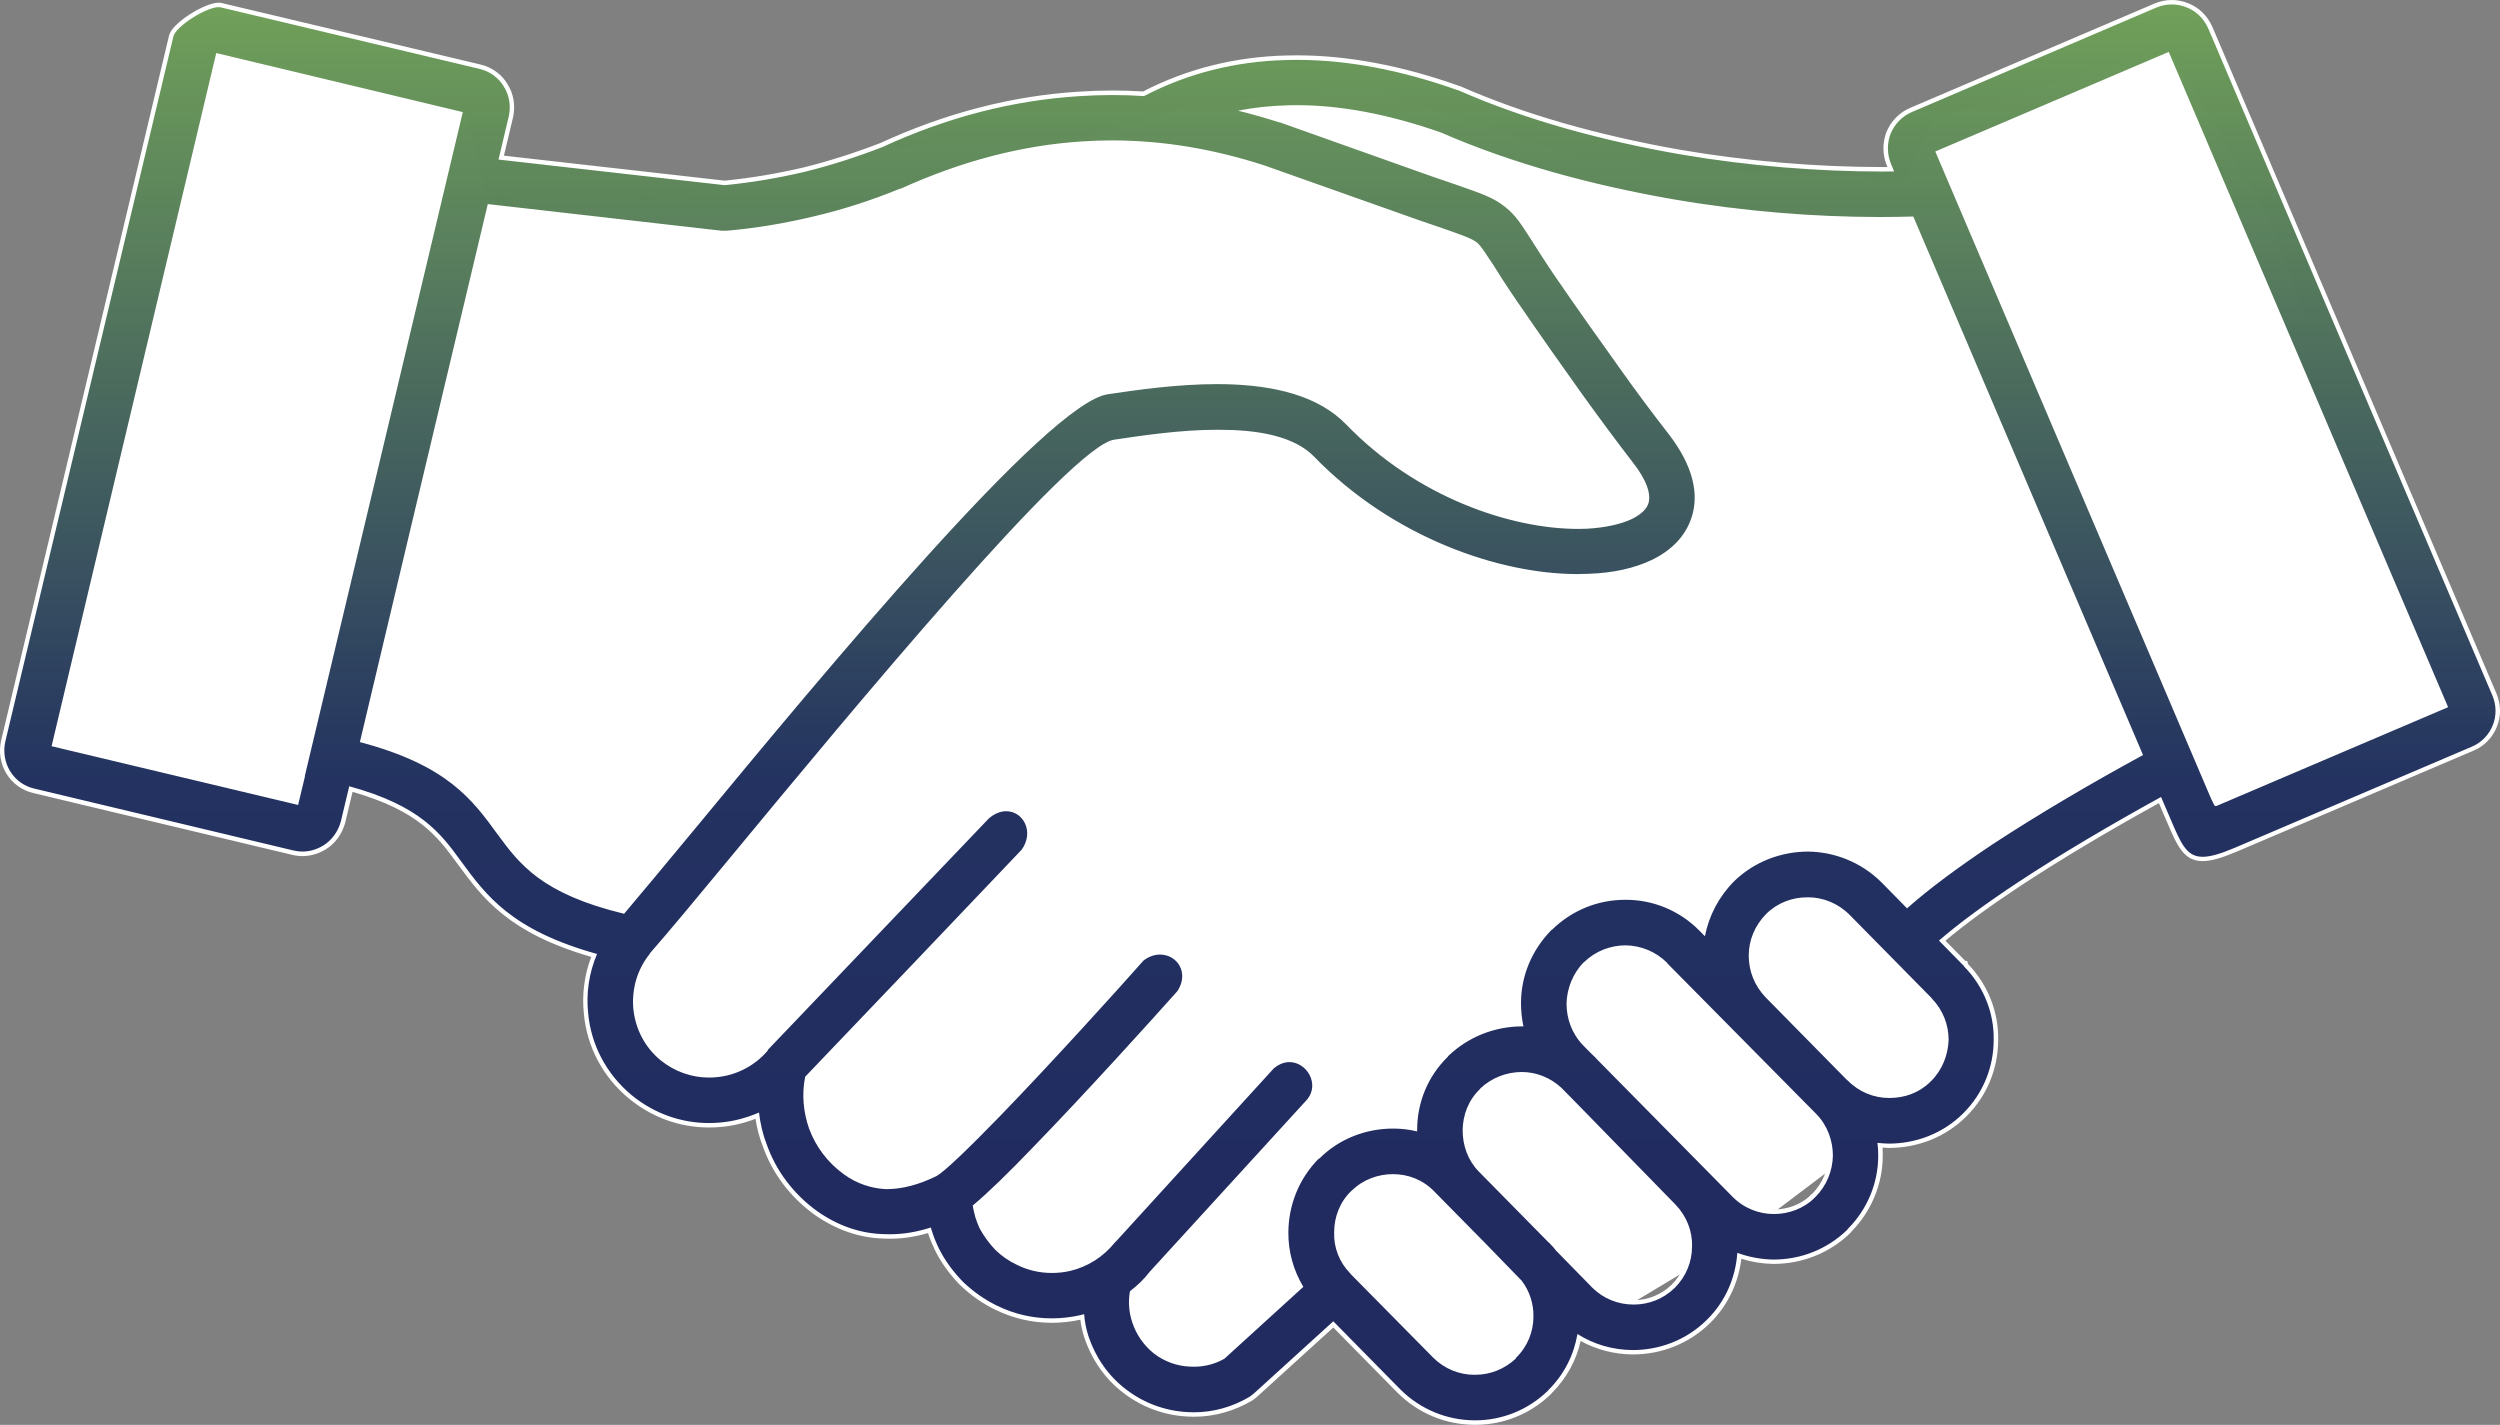
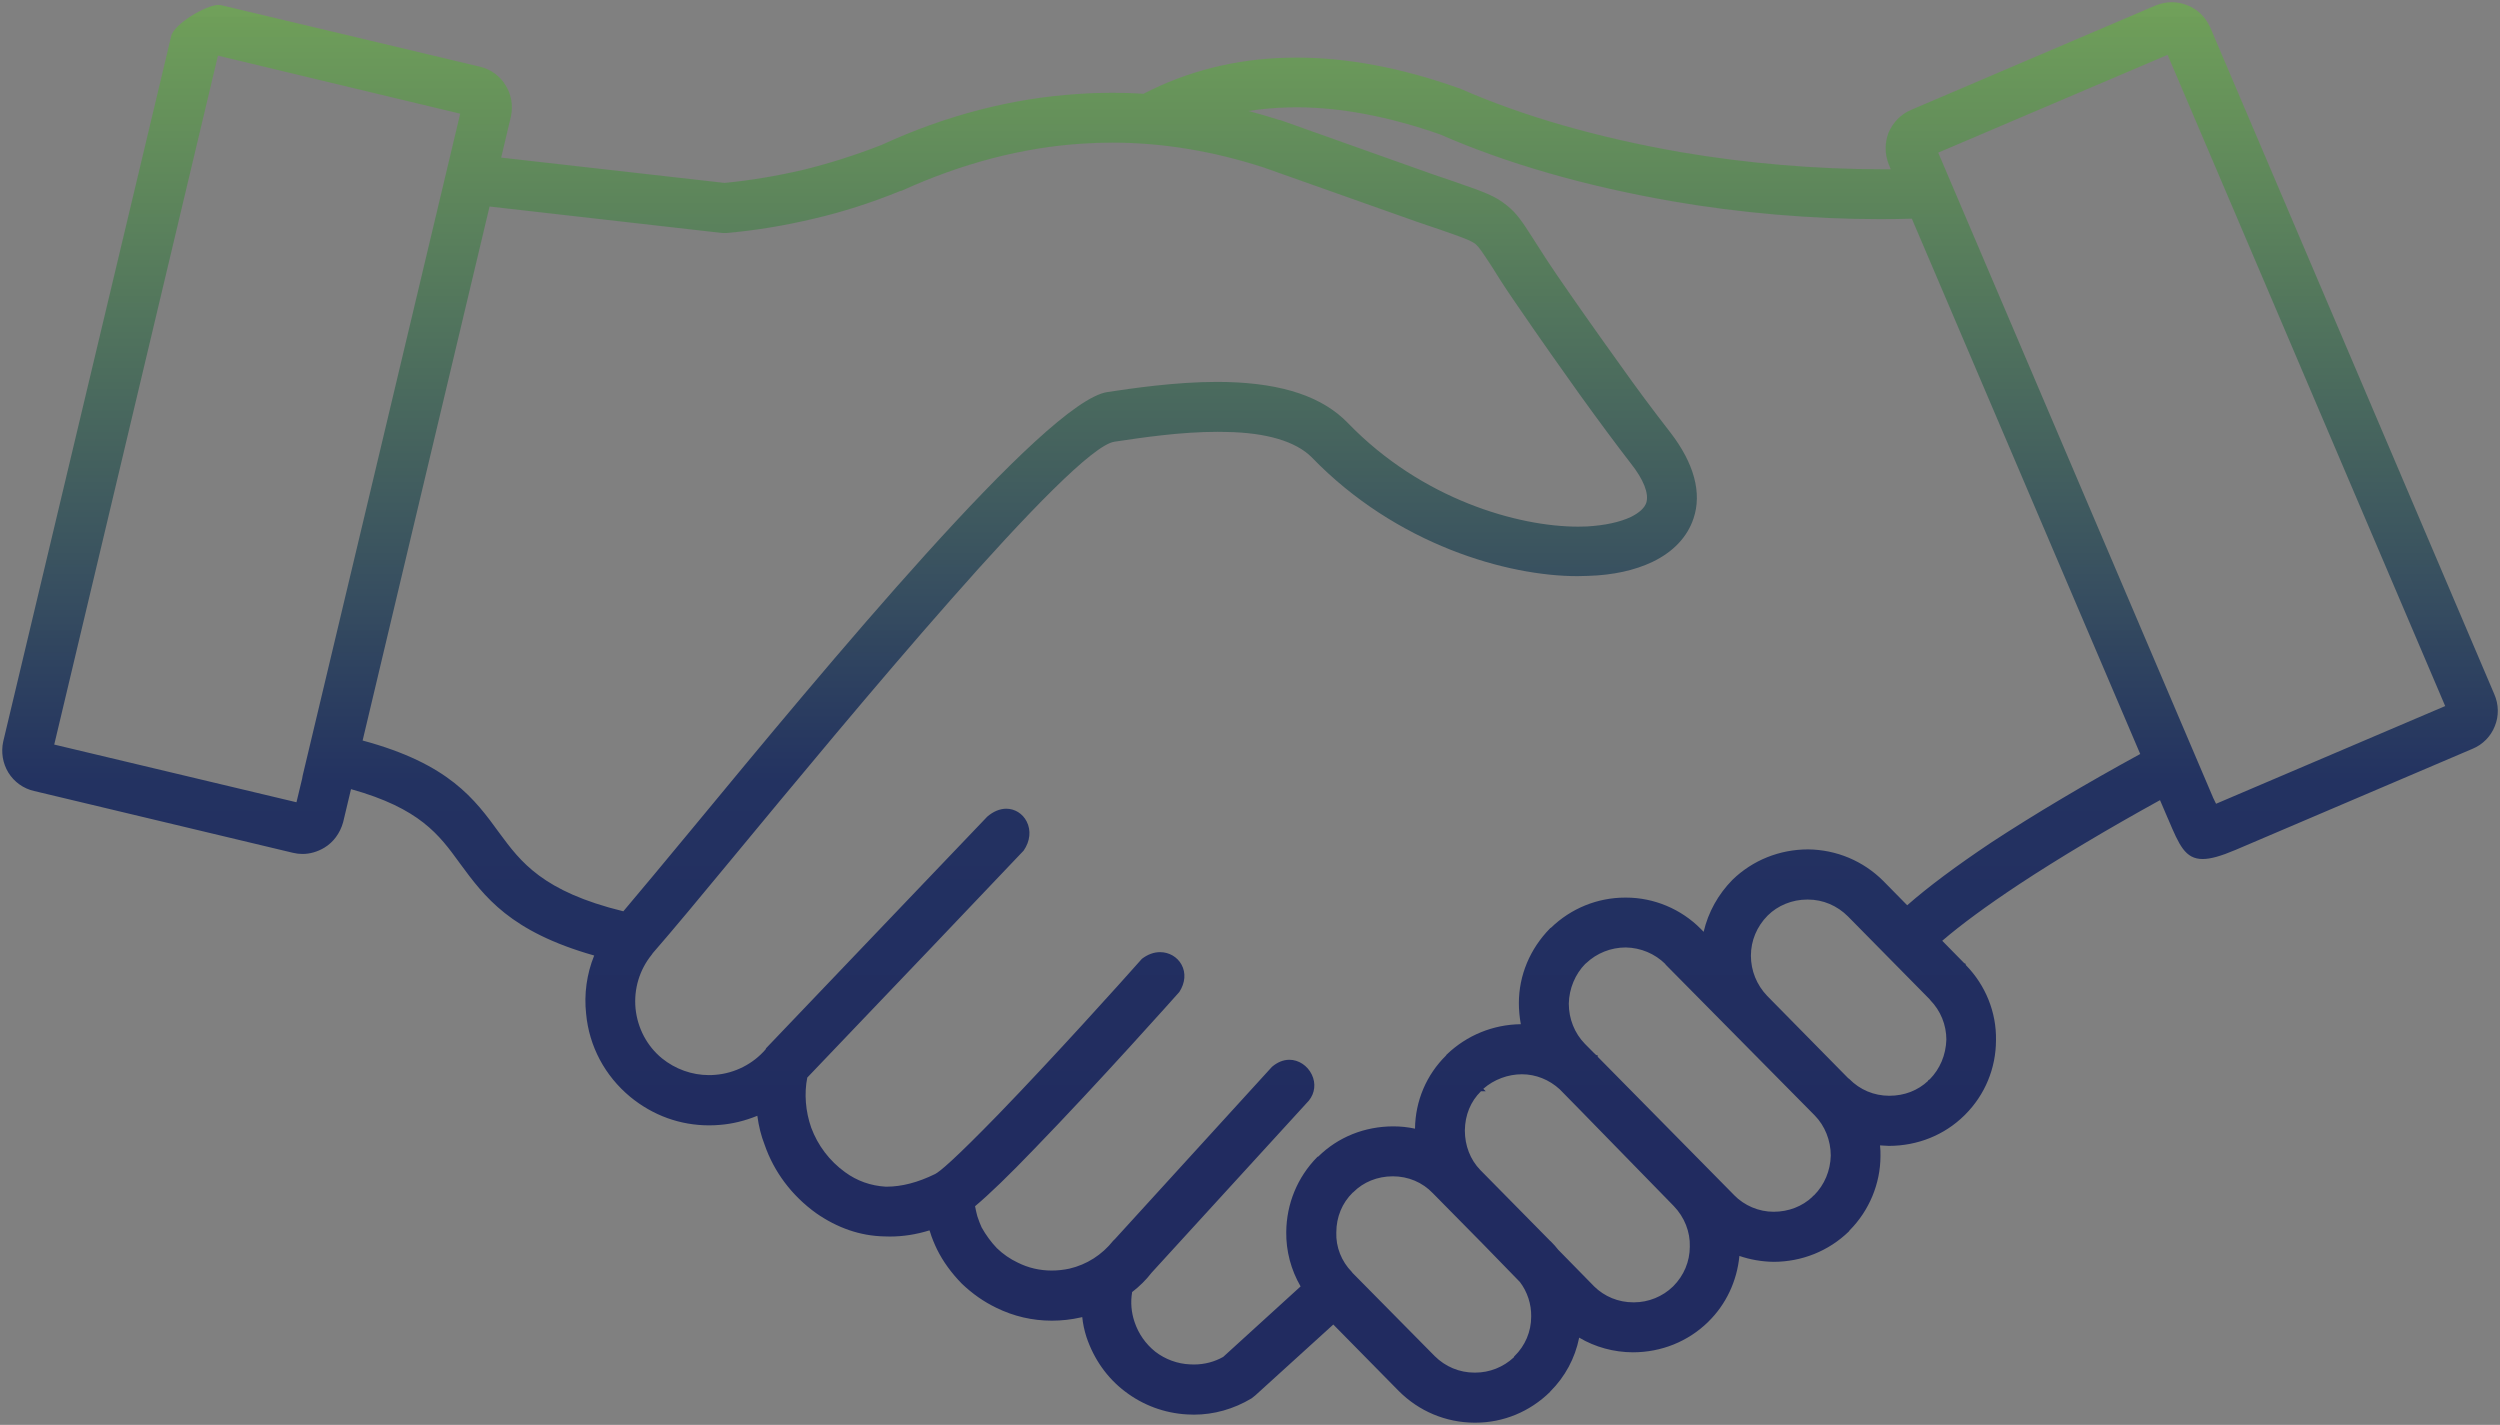
<svg xmlns="http://www.w3.org/2000/svg" id="Layer_1" viewBox="0 0 564.22 321.58">
  <rect x="0" y="0" width="564.22" height="321.58" fill="#808080" stroke="none" />
  <defs>
    <linearGradient id="linear-gradient" x1="282.11" y1="321.08" x2="282.11" y2=".5" gradientUnits="userSpaceOnUse">
      <stop offset=".18" stop-color="#212b60" />
      <stop offset=".45" stop-color="#233261" stop-opacity="1" />
      <stop offset="1" stop-color="#70a159" stop-opacity=".99" />
    </linearGradient>
  </defs>
-   <path d="M104.45,25.29l5.64,20.78,17.8-2.05,18.61,1.77,69.11-14.09,28.56.23,25.49-8.19,38.99-3.65,47.34,15.95,38.68,3.34,36.04,1.31,6.06-13.73,52.69-15.24,22.11,37.61,40.94,110.27-53.79,28.18-9.08-13.73-61.36,36.55,16.39,23.04-13.96,19.05-13.49,7.53-25.5,19.27-31.01,18.61-26.58,15.28-30.57-18.96-29.46,20.07-23.26-12.85s1.56-3.57-17.5-12.85c-10.01-4.87-17.46-10.7-28.58-16.17-5.31-2.61-21.44-5.7-22.37-11.3-1.99-11.96-12.24-10.44-19.49-14.18-10.26-5.28-23.26-13.15-23.26-13.73,0-.83,5.92-11.8-2.66-21.49-7.67-8.66-26.69-18.14-34.78-27.03-10.16-11.16-20.97-17.42-20.97-17.42l-13.95,14.18-55.64-13.26L48.81,11.96l55.64,13.33Z" style="fill:#fff; fill-rule:evenodd; stroke:#fff; stroke-miterlimit:10;" />
  <path d="M332.69,321.08c-6.41-.05-12.45-2.58-17-7.14l-14.78-15.01-17.61,16-.83.66c-4.03,2.42-8.51,3.68-13.01,3.68-.52,0-1.04-.02-1.56-.05-5.12-.29-9.96-2.09-14.01-5.19-4.01-3.04-7.01-7.28-8.69-12.28-.48-1.49-.8-3-.95-4.5-.12.03-.25.07-.38.09-2.13.48-4.32.72-6.48.72-4.39,0-8.6-.98-12.54-2.91-2.81-1.36-5.35-3.13-7.76-5.42-2.38-2.43-4.26-5.03-5.6-7.73-.59-1.24-1.18-2.58-1.6-4.01-.05-.08-.08-.19-.12-.31-3.04.94-5.97,1.39-8.93,1.39-.44,0-.88,0-1.33-.03-5.35-.12-10.51-1.89-15.33-5.25-5.49-3.96-9.51-9.31-11.63-15.48-.77-1.97-1.31-4.1-1.63-6.49-2.81,1.14-5.64,1.83-8.4,2.05-.82.07-1.65.11-2.48.11-6.52,0-12.67-2.22-17.8-6.43-5.75-4.77-9.28-11.43-9.96-18.74-.49-4.45.13-8.99,1.82-13.16-18.96-5.39-24.73-13.22-30.3-20.79l-.1-.14c-4.59-6.31-8.93-12.27-24.48-16.62l-1.78,7.47c-.69,2.47-2.19,4.51-4.23,5.74-1.55.93-3.26,1.42-4.94,1.42-.72,0-1.44-.09-2.15-.26l-58.42-13.95c-2.39-.53-4.51-2.04-5.81-4.15-1.28-2.11-1.69-4.61-1.16-7.03L38.64,8.13c.56-2.61,7.78-7.02,10.7-7.02.21,0,.4.02.56.06l58.49,13.9c2.44.6,4.54,2.15,5.74,4.23,1.27,1.99,1.71,4.55,1.18,7l-2.2,9.27,50.41,5.71c5.74-.55,11.7-1.54,17.71-2.94,5.68-1.38,11.62-3.26,17.66-5.6,14.59-6.73,29.63-10.62,44.68-11.55,2.44-.17,4.94-.25,7.44-.25,2.33,0,4.71.07,7.08.22,9.91-5.14,20.82-7.87,32.41-8.13.72-.02,1.45-.03,2.18-.03,11.36,0,23.58,2.29,36.31,6.82l.38.11c14.21,6.25,31,11.1,49.97,14.41,14.82,2.53,30.52,3.86,45.38,3.86.67,0,1.33,0,2,0l-.43-1.03c-.94-2.35-.97-4.84-.08-7.2.99-2.34,2.77-4.16,5.03-5.14L486.48,1.24c1.2-.49,2.43-.74,3.67-.74s2.37.23,3.5.69c2.26.85,4.1,2.63,5.17,4.99l64.12,150.51c1,2.28,1.05,4.9.12,7.17-.9,2.32-2.74,4.19-5.03,5.13l-53.49,22.82c-3.38,1.43-5.67,2.06-7.42,2.06-3.96,0-5.3-3.15-7.73-8.87l-.26-.59-1.64-3.83c-11.92,6.57-22.91,13.13-31.8,18.99-7.31,4.84-13.14,9.13-17.35,12.75l5,5.09h.18l.17.38.02.06c4.42,4.52,6.88,10.66,6.76,16.87,0,6.37-2.48,12.36-6.98,16.86l-.17.17c-4.49,4.42-10.54,6.86-17.04,6.86-.75-.02-1.39-.06-1.98-.11.09.88.12,1.67.1,2.4,0,6.21-2.54,12.34-6.98,16.79l-.12.2-.04.04c-4.56,4.42-10.61,6.85-17.03,6.85-2.65-.05-5.22-.49-7.67-1.33-.54,5.68-3.02,10.94-7.02,14.85l-.06.07c-4.53,4.41-10.55,6.83-16.97,6.83-4.32-.02-8.49-1.17-12.11-3.31-.93,4.64-3.18,8.83-6.53,12.16l-.07.11c-4.59,4.48-10.54,6.92-16.81,6.92h-.28ZM305.28,269.17c-2.38,2.33-3.69,5.52-3.69,8.98-.12,3.28,1.16,6.52,3.5,8.91l.17.23,18.53,18.76c2.41,2.4,5.59,3.73,8.97,3.73h.19c3.21,0,6.29-1.21,8.69-3.43l.07-.19.08-.08c2.43-2.37,3.78-5.55,3.78-8.95.05-2.81-.86-5.58-2.54-7.79l-8.27-8.5-11.4-11.56c-2.34-2.45-5.55-3.8-9.02-3.8s-6.64,1.3-8.9,3.57l-.04.04-.12.07ZM255.5,291.68c-.37,2.18-.19,4.47.54,6.63.88,2.67,2.51,5.01,4.72,6.77,2.23,1.71,4.99,2.72,7.75,2.84.33.02.65.03.97.03,2.35,0,4.63-.6,6.59-1.72l17.46-15.9c-2.17-3.74-3.29-7.97-3.24-12.26.05-6.39,2.53-12.39,6.97-16.91l.09-.09.17-.05c4.45-4.39,10.46-6.81,16.95-6.81,1.64,0,3.28.17,4.88.52.08-6.29,2.57-12.15,7.02-16.53l.05-.12.08-.08c4.53-4.35,10.46-6.77,16.73-6.85-.29-1.59-.44-3.19-.44-4.76,0-6.26,2.5-12.25,7.04-16.87l.08-.08.12-.05c4.54-4.39,10.5-6.81,16.77-6.81h.19c6.27,0,12.41,2.57,16.84,7.05l.66.67c1.03-4.41,3.27-8.45,6.51-11.74,4.57-4.43,10.63-6.86,17.09-6.86,6.41.08,12.43,2.61,16.96,7.14l5.38,5.47c4.66-4.1,11.04-8.86,18.95-14.15,9.83-6.44,21.45-13.34,33.64-19.99l-51.54-120.81c-2.36.07-4.78.1-7.2.1-15.39,0-31.57-1.39-46.8-4.02-19.77-3.44-37.43-8.52-52.47-15.1-11.6-4.06-22.51-6.12-32.38-6.12-.64,0-1.28,0-1.91.03-3.03.07-6.03.34-8.95.8,2.41.64,4.7,1.3,6.94,2.03h.17l34.42,12.24c.63.2,1.49.5,2.41.82.88.31,1.82.63,2.67.91l.62.22c5.83,2.03,8.49,2.96,11.06,5.08,2.29,1.79,3.62,3.88,5.83,7.33l1.31,2.04c1.17,1.83,2.49,3.9,4.02,6.13,4.43,6.45,8.87,12.78,14.42,20.5,3.66,5.17,7.37,10.16,11.34,15.26,5.36,6.95,7.17,13.66,5.22,19.41-1.38,4.16-4.57,7.54-9.23,9.78-4.04,1.93-8.92,3-14.51,3.17-.8.04-1.63.06-2.47.06-15.69,0-40.8-7.02-59.92-26.79-3.58-3.62-10.27-5.61-19.33-5.75-.67-.02-1.34-.03-2.01-.03-8.28,0-16.91,1.29-23.21,2.23-9.63,1.37-59.78,62.01-86.72,94.59-6.49,7.86-13.09,15.81-17.49,20.85l-.23.34c-2.76,3.41-4.06,7.72-3.65,12.13.46,4.46,2.57,8.46,5.96,11.25,3.01,2.44,6.78,3.79,10.6,3.79.51,0,1.02-.02,1.53-.07,4.33-.36,8.44-2.45,11.27-5.74l.1-.25,49.93-52.28c1.37-1.17,2.84-1.78,4.29-1.78,1.91,0,3.67,1.09,4.58,2.85,1.06,2.03.8,4.5-.67,6.61-13.91,14.67-28.01,29.43-41.66,43.71l-7.17,7.51c-.72,3.61-.4,7.62.89,11.3,1.5,4.03,4.13,7.51,7.63,10.04,2.7,1.98,5.79,3.08,9.18,3.28h.21c3.4,0,7.08-.96,10.93-2.85,1.04-.51,4.35-3.26,14.28-13.46,12.41-12.81,27.6-29.69,32.4-35.11,1.32-1.01,2.71-1.51,4.1-1.51,2.04,0,3.9,1.08,4.85,2.83,1.01,1.85.83,4.1-.5,6.16-.79.89-18.3,20.55-32.78,35.47-5.65,5.88-10.13,10.21-13.32,12.88.11.65.27,1.31.43,1.95l.09.34c.28.91.65,1.78.97,2.51.96,1.71,2.12,3.3,3.43,4.67,1.39,1.34,2.98,2.44,4.7,3.25,2.38,1.2,4.97,1.8,7.69,1.8,1.32,0,2.66-.15,3.98-.43,3.92-.92,7.35-3.1,9.9-6.32l.36-.34,35.45-38.88c1.24-1.06,2.58-1.6,3.93-1.6,2.1,0,4.1,1.32,5.07,3.35.95,1.98.7,4.16-.65,5.85l-35.53,38.88c-1.22,1.59-2.68,3.04-4.43,4.39ZM359.74,290.29c2.37,2.34,5.52,3.63,8.88,3.63h.18c3.24,0,6.44-1.3,8.77-3.57l.06-.06c2.41-2.41,3.74-5.59,3.74-8.95.11-3.32-1.21-6.65-3.62-9.15l-20.99-21.51-4.74-4.83c-2.37-2.18-5.41-3.4-8.54-3.4s-6.3,1.16-8.72,3.28l.56.56h-1.09c-2.33,2.29-3.58,5.34-3.63,8.83,0,3.45,1.24,6.62,3.48,8.93l15.78,16.01.1.07c.66.65,1.22,1.29,1.7,1.91l8.08,8.24v.02ZM391.32,269.68c2.35,2.42,5.62,3.8,8.97,3.8s6.46-1.2,8.76-3.38v-.04l.21-.2.17-.12c2.32-2.33,3.67-5.52,3.75-8.94,0-3.41-1.32-6.72-3.62-9.06l-33.67-34.06-.05-.12c-2.37-2.33-5.53-3.66-8.91-3.73-3.37,0-6.56,1.27-8.98,3.57l-.05.05-.09.05c-2.31,2.34-3.68,5.61-3.75,9,0,3.44,1.29,6.67,3.62,9.07l1.97,1.99c.12.11.25.23.38.36.07.07.15.14.22.21h.3l.04.38,30.73,31.16ZM417.3,243.45l.07.07c2.39,2.44,5.59,3.78,9.02,3.78s6.45-1.19,8.76-3.36v-.12l.31-.2h.03c2.35-2.39,3.66-5.49,3.78-8.98,0-3.34-1.29-6.51-3.62-8.91l-.17-.22-18.42-18.69c-2.45-2.45-5.66-3.8-9.02-3.8h-.19c-3.36,0-6.61,1.32-8.91,3.61-2.44,2.46-3.78,5.67-3.78,9.05s1.3,6.6,3.67,9.08l18.27,18.56.19.14ZM81.82,167.12c19.53,5.26,25.31,13.21,30.9,20.9,4.8,6.5,9.73,13.18,27.96,17.65,3.9-4.59,9.5-11.36,15.43-18.51,29.87-36.15,79.86-96.66,93.84-98.68,5.32-.8,15.24-2.29,24.78-2.29.74,0,1.48,0,2.22.03,12.69.34,21.61,3.38,27.29,9.29,16.68,17.24,38.4,23.35,51.93,23.35.65,0,1.29-.01,1.93-.04,4.11-.24,7.48-.97,10.02-2.17,1.87-.94,3.03-2.01,3.43-3.18.64-2.07-.6-5.24-3.51-8.91-3.31-4.28-7.19-9.51-11.53-15.54-3.42-4.79-8.65-12.15-14.52-20.74-2.62-3.81-4.17-6.27-5.34-8.18l-.88-1.33c-1.26-1.91-2.02-3.07-2.77-3.69-1.03-.82-3.19-1.58-7.5-3.08l-.75-.26c-.56-.17-1.19-.39-1.99-.67-.81-.28-1.79-.63-3.1-1.06l-34.47-12.21c-11.45-3.72-22.94-5.61-34.13-5.61-2.28,0-4.58.08-6.84.23-13.42.86-27.12,4.44-40.71,10.62l-.06.03-.3.05c-6.51,2.65-13.03,4.74-19.37,6.21-6.72,1.61-13.38,2.7-19.8,3.25h-1.04s-52.45-5.97-52.45-5.97l-17.29,72.68-11.36,47.84ZM499.46,180.02l.23.45.17.37c.1.22.21.44.28.56l51.71-22.05L489.2,12.38l-51.77,22.07,62.04,145.57ZM66.91,181.06l1.29-5.38.1-.6,17.02-71.47,18.54-77.95-54.67-13.1L12.24,168.04l54.67,13.02Z" style="fill:url(#linear-gradient); fill-rule:evenodd;" />
-   <path d="M490.15,1c1.13,0,2.24.22,3.31.65,2.14.81,3.88,2.48,4.9,4.74l64.11,150.5c.97,2.21.97,4.69.12,6.78-.81,2.07-2.5,3.93-4.76,4.86l-53.5,22.82c-3.21,1.36-5.49,2.02-7.22,2.02-3.65,0-4.88-2.96-7.32-8.69l-.21-.48-1.86-4.33c-11.26,6.19-22.68,12.92-32.32,19.28-7.12,4.71-13.3,9.21-17.8,13.13l5.52,5.62h.07l.05.19c4.52,4.57,6.83,10.66,6.71,16.61,0,6.02-2.31,12-6.83,16.52l-.17.17c-4.57,4.5-10.66,6.71-16.68,6.71-.86-.03-1.69-.07-2.55-.17.12.98.19,1.98.17,2.95,0,5.95-2.35,11.97-6.88,16.49l-.12.19c-4.64,4.5-10.59,6.71-16.68,6.71-2.74-.05-5.5-.55-8.12-1.52-.38,5.59-2.67,11.02-6.93,15.18l-.07.07c-4.62,4.5-10.59,6.69-16.61,6.69-4.35-.02-8.68-1.21-12.47-3.62-.79,4.64-2.95,9.07-6.52,12.61l-.12.16c-4.57,4.45-10.48,6.71-16.41,6.71-.09,0-.18,0-.28,0-6.07-.05-12.09-2.43-16.66-7l-15.11-15.35-17.97,16.33-.81.64c-3.98,2.39-8.35,3.57-12.7,3.57-.51,0-1.02-.02-1.53-.05-4.93-.28-9.73-2.02-13.73-5.09-4.12-3.12-6.95-7.35-8.52-12.04-.52-1.62-.86-3.29-.97-4.97-.29.05-.57.16-.93.24-2.09.47-4.23.71-6.39.71-4.16,0-8.35-.91-12.32-2.85-2.9-1.41-5.38-3.19-7.64-5.33-2.21-2.26-4.12-4.81-5.5-7.59-.6-1.26-1.17-2.55-1.57-3.93-.12-.24-.17-.52-.24-.81-3.1,1-6.16,1.53-9.29,1.53-.43,0-.87-.01-1.3-.03-5.21-.12-10.26-1.81-15.06-5.17-5.38-3.88-9.38-9.21-11.45-15.23-.88-2.26-1.4-4.62-1.69-7.04-2.83,1.21-5.83,2.02-8.85,2.26-.81.07-1.62.11-2.44.11-6.16,0-12.31-2.07-17.48-6.32-5.78-4.81-9.14-11.47-9.78-18.39-.5-4.52.17-9.16,2-13.45-19.35-5.38-25.04-13.23-30.68-20.9-4.59-6.31-9.16-12.54-25.25-16.95l-1.9,7.97c-.64,2.31-2.07,4.26-4,5.43-1.4.84-2.99,1.34-4.68,1.34-.67,0-1.34-.08-2.03-.25l-58.42-13.95c-2.38-.52-4.33-2.02-5.5-3.93-1.17-1.93-1.62-4.29-1.1-6.66L39.13,8.25c.49-2.29,7.44-6.64,10.21-6.64.16,0,.31.02.45.05l58.5,13.9c2.31.57,4.28,2.02,5.43,4,1.21,1.9,1.62,4.33,1.12,6.64l-2.33,9.81,51.02,5.78c5.95-.57,11.88-1.57,17.82-2.95,5.97-1.45,11.88-3.36,17.73-5.62,14.71-6.78,29.53-10.59,44.53-11.52,2.46-.17,4.93-.25,7.41-.25s4.79.08,7.18.23c9.88-5.14,20.66-7.88,32.32-8.14.72-.02,1.44-.03,2.17-.03,11.34,0,23.42,2.27,36.15,6.79l.4.12c15.4,6.78,32.72,11.4,50.03,14.42,15.6,2.66,31.23,3.87,45.47,3.87.92,0,1.84,0,2.74-.02l-.71-1.71c-.93-2.31-.88-4.69-.07-6.83.88-2.09,2.5-3.88,4.76-4.85L486.68,1.7c1.15-.47,2.32-.7,3.47-.7M500.07,181.92c.07,0,.16-.02.27-.07l52.17-22.25L489.46,11.72l-52.69,22.47,62.23,146.03.24.48c.42.87.53,1.23.83,1.23M67.28,181.67l1.55-6.47h-.05l1.21-5.09,15.8-66.37,18.66-78.44-55.64-13.33L11.64,168.41l55.64,13.26M288.65,27.6h.16l34.34,12.21c1.26.4,3.35,1.17,5.09,1.74,6.14,2.14,8.93,3.07,11.52,5.21,2.31,1.81,3.59,3.88,5.97,7.59,1.38,2.14,3.07,4.85,5.09,7.81,5.21,7.59,10.02,14.37,14.42,20.51,4.09,5.78,7.92,10.88,11.35,15.28,5.55,7.19,6.95,13.61,5.14,18.94-1.38,4.16-4.52,7.35-8.97,9.49-3.88,1.86-8.73,2.95-14.3,3.12-.8.04-1.62.06-2.46.06-17.52,0-41.71-8.17-59.56-26.64-4.16-4.21-11.68-5.78-19.68-5.9-.67-.02-1.34-.03-2.01-.03-8.22,0-16.82,1.27-23.29,2.24-9.73,1.38-58.26,59.97-87.03,94.77-7.45,9.02-13.61,16.42-17.78,21.18l.05.02c-2.95,3.64-4.16,8.11-3.76,12.49.45,4.43,2.5,8.59,6.14,11.59,3.21,2.6,7.06,3.91,10.92,3.91.52,0,1.05-.02,1.57-.07,4.31-.36,8.59-2.38,11.66-5.97l.09-.24,49.86-52.21c1.34-1.14,2.69-1.62,3.92-1.62,3.79,0,6.38,4.57,3.5,8.66-16.28,17.16-32.56,34.17-48.88,51.26-.81,3.93-.41,8.04.88,11.71,1.5,4.05,4.16,7.64,7.81,10.28,3.02,2.21,6.26,3.19,9.45,3.38.08,0,.16,0,.24,0,3.57,0,7.36-1.04,11.16-2.9,1.74-.86,7.52-6.47,14.42-13.57,11.88-12.26,26.87-28.87,32.41-35.13,1.24-.94,2.53-1.34,3.73-1.34,3.78,0,6.64,4.01,3.93,8.22-5.57,6.26-20.63,22.94-32.72,35.39-5.28,5.5-10.07,10.19-13.49,13.02.12.88.36,1.76.57,2.62.29.93.64,1.79,1,2.59.97,1.74,2.14,3.36,3.52,4.81,1.38,1.33,3.02,2.5,4.85,3.36,2.53,1.27,5.23,1.85,7.91,1.85,1.38,0,2.75-.15,4.09-.45,3.95-.93,7.52-3.14,10.19-6.5l.31-.29,35.48-38.91c1.19-1.01,2.42-1.44,3.56-1.44,3.89,0,6.84,4.9,4.03,8.39l-35.51,38.86c-1.33,1.74-2.83,3.17-4.52,4.45-.45,2.43-.21,4.88.53,7.07.88,2.66,2.55,5.14,4.88,7,2.36,1.81,5.21,2.83,8.04,2.95.33.02.66.03.99.03,2.39,0,4.8-.61,6.89-1.82l17.8-16.21c-2.28-3.78-3.43-8.07-3.38-12.35.05-6.02,2.31-11.97,6.83-16.56l.17-.05c4.57-4.57,10.66-6.76,16.68-6.76,1.81,0,3.62.22,5.38.64v-.31c0-6.07,2.31-12.04,6.95-16.56l.05-.12c4.64-4.45,10.66-6.71,16.68-6.71.12,0,.21.02.31.02-.36-1.74-.55-3.52-.55-5.28,0-5.97,2.33-11.87,6.9-16.52l.12-.05c4.59-4.48,10.47-6.74,16.5-6.74.06,0,.12,0,.19,0,5.95,0,11.97,2.33,16.49,6.9l.07.07,1.24,1.26c.88-4.55,3.07-8.85,6.57-12.4,4.64-4.5,10.71-6.71,16.73-6.71,6.02.07,12.04,2.43,16.61,7l5.71,5.81c4.97-4.43,11.66-9.35,19.25-14.42,10.35-6.78,22.27-13.8,34.01-20.18l-51.85-121.54c-2.47.07-4.98.11-7.53.11-14.74,0-30.74-1.25-46.71-4.01-18.06-3.14-36.2-8-52.36-15.06-11.63-4.07-22.47-6.17-32.58-6.17-.65,0-1.29,0-1.93.03-3.88.1-7.64.5-11.31,1.21,3.07.76,6.14,1.62,9.24,2.62M162.92,52.08l-52.83-6.02-17.4,73.11-11.47,48.31c19.75,5.21,25.41,13.02,31.1,20.85,4.92,6.66,9.85,13.38,28.53,17.9,3.78-4.45,9.21-10.99,15.64-18.75,29.77-36.03,79.87-96.53,93.53-98.5,6.73-1.01,15.75-2.29,24.71-2.29.74,0,1.47,0,2.21.03,10.5.28,20.56,2.5,26.94,9.14,15.81,16.33,37,23.51,52.29,23.51.66,0,1.31-.01,1.95-.04,4.12-.24,7.59-.98,10.21-2.21,1.95-.98,3.24-2.14,3.69-3.48.64-2.07-.29-5.21-3.59-9.38-3.16-4.09-7.04-9.3-11.52-15.52-4.21-5.9-9.09-12.8-14.52-20.73-2.66-3.88-4.19-6.31-5.33-8.16-1.86-2.78-2.78-4.33-3.76-5.14-1.17-.93-3.43-1.69-8.4-3.43-1.17-.36-2.5-.88-5.09-1.74l-34.46-12.21c-11.47-3.72-22.91-5.63-34.29-5.64-2.29,0-4.59.08-6.88.23-13.66.88-27.27,4.47-40.89,10.66l-.29.05c-6.43,2.62-12.9,4.71-19.35,6.21-6.47,1.55-13.06,2.67-19.73,3.24h-1M416.9,243.8h.05l.07.07c2.54,2.59,5.9,3.93,9.38,3.93s6.71-1.16,9.26-3.64v-.07l.12-.05c2.62-2.62,3.88-5.97,4-9.38,0-3.38-1.29-6.73-3.76-9.28l-.12-.17-18.47-18.75c-2.62-2.62-6.02-3.95-9.38-3.95-.06,0-.13,0-.19,0-3.37,0-6.76,1.26-9.26,3.76-2.59,2.62-3.93,5.97-3.93,9.4s1.26,6.76,3.81,9.42l18.42,18.71M360.04,238.64h.05v.1l30.75,31.18.12.12c2.55,2.62,5.97,3.95,9.33,3.95s6.71-1.17,9.26-3.67v-.05l.16-.12c2.55-2.55,3.88-5.9,3.95-9.33,0-3.35-1.21-6.83-3.76-9.42l-33.6-33.98-.05-.12c-2.55-2.55-5.9-3.88-9.33-3.95-3.36,0-6.71,1.21-9.33,3.71l-.09.05c-2.55,2.54-3.88,6.04-3.95,9.4,0,3.4,1.21,6.81,3.76,9.43l1.98,2c.26.24.5.48.76.71M359.24,290.54h.05c2.5,2.52,5.85,3.88,9.33,3.88.06,0,.12,0,.18,0,3.3,0,6.62-1.28,9.12-3.72l.07-.07c2.6-2.59,3.88-5.95,3.88-9.3.12-3.43-1.21-6.86-3.76-9.5l-20.99-21.51-4.74-4.83c-2.5-2.31-5.71-3.55-8.9-3.55-3.48,0-6.83,1.29-9.45,3.76l.07.07h-.07c-2.67,2.55-3.88,5.9-3.93,9.33,0,3.4,1.17,6.76,3.62,9.28l15.78,16.02.16.12c.57.57,1.12,1.19,1.6,1.81l7.97,8.14v.07M332.96,310.27c3.22,0,6.5-1.19,9.12-3.64l.07-.19c2.59-2.52,3.93-5.9,3.93-9.3.05-2.81-.83-5.71-2.64-8.09l-8.3-8.54-11.4-11.57c-2.55-2.66-5.9-3.95-9.38-3.95-3.24,0-6.71,1.17-9.26,3.71l-.12.07c-2.62,2.54-3.88,5.9-3.88,9.37-.12,3.36,1.14,6.71,3.64,9.26l.12.17,18.59,18.83c2.55,2.55,5.9,3.88,9.33,3.88.06,0,.12,0,.19,0M490.15,0c-1.3,0-2.6.26-3.85.78l-55.25,23.59c-2.38,1.03-4.26,2.94-5.29,5.39-.95,2.52-.92,5.13.07,7.59l.15.35c-.42,0-.83,0-1.25,0-14.84,0-30.51-1.33-45.3-3.86-18.92-3.31-35.67-8.13-49.79-14.35l-.06-.03-.06-.02-.38-.11c-12.78-4.54-25.05-6.84-36.46-6.84-.73,0-1.47,0-2.2.03-11.62.26-22.56,2.99-32.5,8.12-2.33-.14-4.67-.21-6.97-.21-2.5,0-5.02.09-7.47.25-15.09.93-30.18,4.84-44.85,11.6-6.01,2.32-11.93,4.19-17.58,5.57-5.96,1.38-11.88,2.36-17.58,2.92l-49.8-5.64,2.07-8.71c.56-2.59.11-5.29-1.25-7.41-1.25-2.17-3.46-3.8-6.03-4.43L50.02.68c-.21-.05-.43-.07-.68-.07-3.13,0-10.58,4.59-11.19,7.43L.24,167.2c-.56,2.56-.13,5.19,1.21,7.41,1.37,2.23,3.6,3.83,6.14,4.39l58.41,13.94c.74.18,1.5.27,2.26.27,1.77,0,3.57-.51,5.19-1.48,2.15-1.3,3.73-3.44,4.45-6.02l1.67-7c14.97,4.3,19.22,10.13,23.71,16.29l.11.14c5.57,7.57,11.33,15.39,30.04,20.82-1.56,4.11-2.13,8.54-1.65,12.9.69,7.42,4.29,14.2,10.14,19.05,5.22,4.29,11.48,6.55,18.12,6.55.84,0,1.69-.04,2.52-.11,2.61-.21,5.28-.83,7.95-1.85.34,2.18.85,4.15,1.58,6,2.14,6.23,6.22,11.66,11.79,15.68,4.91,3.43,10.17,5.23,15.63,5.35.43.02.88.03,1.32.03,2.86,0,5.69-.42,8.62-1.28.42,1.39,1.01,2.7,1.58,3.91,1.37,2.77,3.28,5.41,5.69,7.87,2.47,2.35,5.06,4.15,7.92,5.53,4,1.96,8.29,2.95,12.75,2.95,2.14,0,4.31-.24,6.43-.7.17,1.35.47,2.7.9,4.03,1.71,5.1,4.77,9.43,8.87,12.53,4.12,3.16,9.06,4.99,14.28,5.29.52.03,1.06.05,1.59.05,4.59,0,9.16-1.28,13.22-3.71l.06-.03.05-.04.81-.64.03-.02.02-.02,17.26-15.68,14.44,14.67c4.66,4.66,10.82,7.25,17.36,7.29h.28c6.4,0,12.48-2.48,17.11-7l.06-.06.05-.07.07-.1c3.23-3.23,5.44-7.24,6.46-11.69,3.56,1.97,7.59,3.01,11.76,3.04,6.55,0,12.7-2.48,17.32-6.97l.09-.09c3.93-3.84,6.42-8.96,7.09-14.53,2.32.73,4.74,1.12,7.22,1.16,6.57,0,12.74-2.48,17.39-6.99l.09-.09.06-.1.06-.1c4.51-4.55,7.09-10.78,7.09-17.12.01-.56,0-1.18-.05-1.85.43.03.89.05,1.4.07,6.65,0,12.83-2.49,17.41-7l.17-.17c4.59-4.59,7.12-10.71,7.12-17.22.13-6.28-2.35-12.51-6.81-17.12l-.17-.69h-.43l-4.48-4.56c4.16-3.53,9.83-7.69,16.89-12.36,8.76-5.77,19.55-12.23,31.28-18.7l1.42,3.32.22.49.04.1c2.43,5.72,3.9,9.18,8.19,9.18,1.82,0,4.17-.65,7.61-2.1l53.5-22.82c2.41-.99,4.34-2.96,5.3-5.41.98-2.38.93-5.14-.13-7.55L499.28,6c-1.13-2.51-3.07-4.37-5.47-5.28-1.16-.47-2.4-.72-3.66-.72h0ZM438.08,34.72l50.85-21.68,62.26,146.04-50.82,21.68s-.04-.09-.06-.13l-.17-.36-.23-.47-61.83-145.08h0ZM12.84,167.67L49.55,13.16l53.7,12.86-18.43,77.47-15.8,66.37-1.21,5.09-.29,1.23h.05l-1.02,4.27-53.69-12.79h0ZM284.27,25.23c2.13-.26,4.29-.41,6.47-.46.63-.02,1.27-.03,1.9-.03,9.81,0,20.64,2.05,32.21,6.1,15.07,6.59,32.75,11.67,52.55,15.12,15.25,2.64,31.47,4.03,46.88,4.03,2.3,0,4.61-.03,6.87-.09l51.23,120.08c-12.06,6.58-23.55,13.41-33.28,19.79-7.74,5.17-14.01,9.83-18.66,13.88l-5.05-5.13c-4.63-4.63-10.78-7.22-17.31-7.29-6.6,0-12.78,2.48-17.44,6.99-3.1,3.15-5.3,6.96-6.43,11.12l-.04-.04c-4.53-4.58-10.8-7.2-17.21-7.2h-.19c-6.37,0-12.42,2.44-17.05,6.88l-.13.05-.15.15c-4.64,4.71-7.19,10.83-7.19,17.22,0,1.41.12,2.84.35,4.28-6.17.22-12,2.67-16.48,6.97l-.16.16-.05.13c-4.36,4.32-6.85,10.04-7.08,16.2-1.45-.27-2.92-.41-4.4-.41-6.57,0-12.67,2.44-17.21,6.87l-.17.05-.18.19c-4.54,4.61-7.07,10.74-7.12,17.26-.05,4.25,1.03,8.44,3.11,12.16l-17.12,15.59c-1.88,1.07-4.05,1.63-6.3,1.63-.31,0-.61-.01-.92-.03-2.69-.11-5.35-1.09-7.51-2.75-2.11-1.68-3.68-3.94-4.54-6.52-.68-2.02-.87-4.16-.56-6.2,1.71-1.34,3.14-2.77,4.37-4.36l35.48-38.83.02-.02.02-.02c1.48-1.84,1.75-4.22.71-6.38-1.06-2.21-3.23-3.64-5.52-3.64-1.47,0-2.93.58-4.21,1.68l-.05.04-.04.05-35.45,38.88-.28.26-.06.05-.05.06c-2.49,3.13-5.82,5.25-9.63,6.14-1.27.28-2.57.42-3.86.42-2.65,0-5.16-.59-7.46-1.74-1.7-.8-3.24-1.86-4.61-3.18-1.24-1.3-2.36-2.84-3.32-4.54-.31-.7-.66-1.53-.93-2.41l-.08-.32c-.14-.54-.28-1.09-.38-1.63,3.18-2.68,7.6-6.96,13.14-12.73,11.62-11.96,26.5-28.4,32.75-35.42l.05-.06.04-.07c1.43-2.22,1.62-4.66.52-6.67-1.04-1.9-3.07-3.09-5.29-3.09-1.5,0-3,.53-4.33,1.55l-.08.06-.07.07c-4.81,5.43-20,22.32-32.38,35.09-10.4,10.69-13.32,12.96-14.15,13.36-3.79,1.86-7.39,2.8-10.71,2.8h-.23c-3.25-.19-6.25-1.27-8.87-3.19-3.42-2.48-6-5.88-7.46-9.82-1.24-3.53-1.56-7.39-.89-10.88l6.98-7.31c13.67-14.31,27.81-29.1,41.7-43.75l.05-.05.04-.06c1.59-2.26,1.85-4.92.71-7.12-1-1.92-2.93-3.11-5.03-3.11-1.56,0-3.14.64-4.57,1.86l-.04.03-.04.04-49.86,52.21-.14.14-.07.18-.03.08c-2.75,3.15-6.71,5.15-10.88,5.5-.5.05-1,.07-1.49.07-3.71,0-7.36-1.31-10.29-3.68-3.28-2.7-5.33-6.58-5.78-10.91-.39-4.28.86-8.46,3.54-11.76l.78-.96h0c4.4-5.08,10.73-12.7,16.95-20.24,24.98-30.21,76.97-93.08,86.4-94.41,6.29-.94,14.9-2.23,23.14-2.23.66,0,1.33,0,1.99.03,8.94.13,15.5,2.07,19,5.61,19.22,19.88,44.48,26.94,60.27,26.94.84,0,1.69-.02,2.5-.06,5.64-.17,10.59-1.25,14.69-3.22,4.79-2.3,8.07-5.79,9.49-10.08,2-5.91.17-12.78-5.3-19.87-3.97-5.1-7.68-10.08-11.33-15.24-3.43-4.78-8.65-12.1-14.41-20.5-1.52-2.22-2.85-4.3-4.02-6.13-.37-.58-.72-1.13-1.06-1.65l-.24-.37c-2.24-3.5-3.6-5.62-5.96-7.47-2.63-2.17-5.49-3.17-11.19-5.15l-.62-.22c-.87-.29-1.8-.61-2.68-.92-.92-.32-1.78-.62-2.43-.83l-34.31-12.2-.16-.06h-.18c-1.48-.48-2.99-.93-4.54-1.37h0ZM203.28,43.6l.18-.03.13-.02.12-.05c13.54-6.16,27.18-9.71,40.54-10.57,2.26-.15,4.55-.23,6.81-.23,11.14,0,22.57,1.88,33.99,5.59l34.44,12.2c1.32.44,2.3.78,3.11,1.07.8.28,1.43.5,2.03.69l.71.25c4.25,1.48,6.39,2.23,7.36,3,.68.56,1.42,1.69,2.66,3.57.27.41.57.86.89,1.34,1.16,1.88,2.71,4.35,5.34,8.17,5.8,8.46,10.81,15.53,14.53,20.74,4.36,6.05,8.24,11.28,11.54,15.55,3.79,4.77,3.78,7.35,3.43,8.47-.34,1.01-1.44,2.01-3.18,2.88-2.46,1.16-5.77,1.87-9.82,2.11-.6.03-1.25.04-1.89.04-13.43,0-35-6.08-51.57-23.2-5.77-6-14.81-9.09-27.63-9.44-.74-.02-1.49-.03-2.23-.03-9.58,0-19.52,1.5-24.86,2.3-13.07,1.89-55.45,52.02-94.15,98.85-6.82,8.23-11.63,14.03-15.23,18.27-17.8-4.42-22.43-10.7-27.34-17.33l-.84.54.81-.59c-5.59-7.7-11.38-15.66-30.71-20.96l11.25-47.37,17.19-72.25,51.95,5.92h.06s.06,0,.06,0h1.08c6.45-.56,13.13-1.65,19.88-3.26,6.35-1.47,12.87-3.57,19.39-6.22h0ZM417.32,242.8l-18.13-18.41c-2.27-2.37-3.52-5.48-3.52-8.72s1.29-6.33,3.64-8.7c2.2-2.2,5.32-3.46,8.55-3.46h.18c3.24,0,6.32,1.3,8.68,3.66l18.41,18.69.07.1.04.06.05.06c2.24,2.31,3.48,5.36,3.48,8.58-.12,3.29-1.35,6.24-3.57,8.53l-.55.22v.31c-2.2,1.99-5.11,3.07-8.26,3.07s-6.37-1.29-8.66-3.63l-.08-.08-.29-.29h-.04ZM358.1,217.91l.08-.04.1-.1c2.32-2.22,5.39-3.44,8.64-3.44,3.19.07,6.2,1.31,8.48,3.51l.04.11.14.15,33.6,33.98c2.21,2.25,3.47,5.43,3.47,8.72-.07,3.24-1.35,6.28-3.6,8.57l-.1.07-.41.3v.13c-2.19,2-5.11,3.1-8.26,3.1s-6.36-1.33-8.61-3.65l-.12-.12-30.46-30.88v-.68h-.65s-.06-.05-.08-.08c-.12-.12-.25-.24-.38-.35l-1.96-1.98c-2.24-2.3-3.47-5.4-3.47-8.72.07-3.21,1.37-6.34,3.56-8.59h0ZM335.5,245.75c2.26-1.82,5.06-2.8,7.98-2.8s5.96,1.2,8.22,3.28l4.7,4.8,20.99,21.51c2.32,2.4,3.59,5.6,3.48,8.76,0,3.27-1.27,6.32-3.59,8.63l-.08.08c-2.23,2.16-5.3,3.42-8.41,3.42h-.17c-3.17,0-6.13-1.19-8.39-3.35h0s-.29-.31-.29-.31l-7.93-8.1c-.48-.62-1.05-1.26-1.64-1.86l-.06-.06-.06-.05-.1-.07-15.72-15.96c-2.15-2.21-3.33-5.26-3.33-8.58.03-2.3.65-5.58,3.34-8.33h2.11l-1.05-1.03h0ZM305.59,269.57h.02s.11-.07.11-.07l.09-.09c2.17-2.17,5.29-3.42,8.55-3.42s6.41,1.29,8.65,3.64l11.41,11.58,8.26,8.49c1.59,2.12,2.45,4.75,2.4,7.42,0,3.28-1.29,6.33-3.62,8.6l-.16.15-.07.18c-2.29,2.08-5.22,3.22-8.27,3.22h-.17c-3.26,0-6.32-1.27-8.64-3.59l-18.52-18.76-.07-.1-.05-.07-.06-.06c-2.25-2.29-3.47-5.39-3.36-8.52,0-3.34,1.24-6.38,3.49-8.61h0Z" style="fill:#fff;" />
</svg>